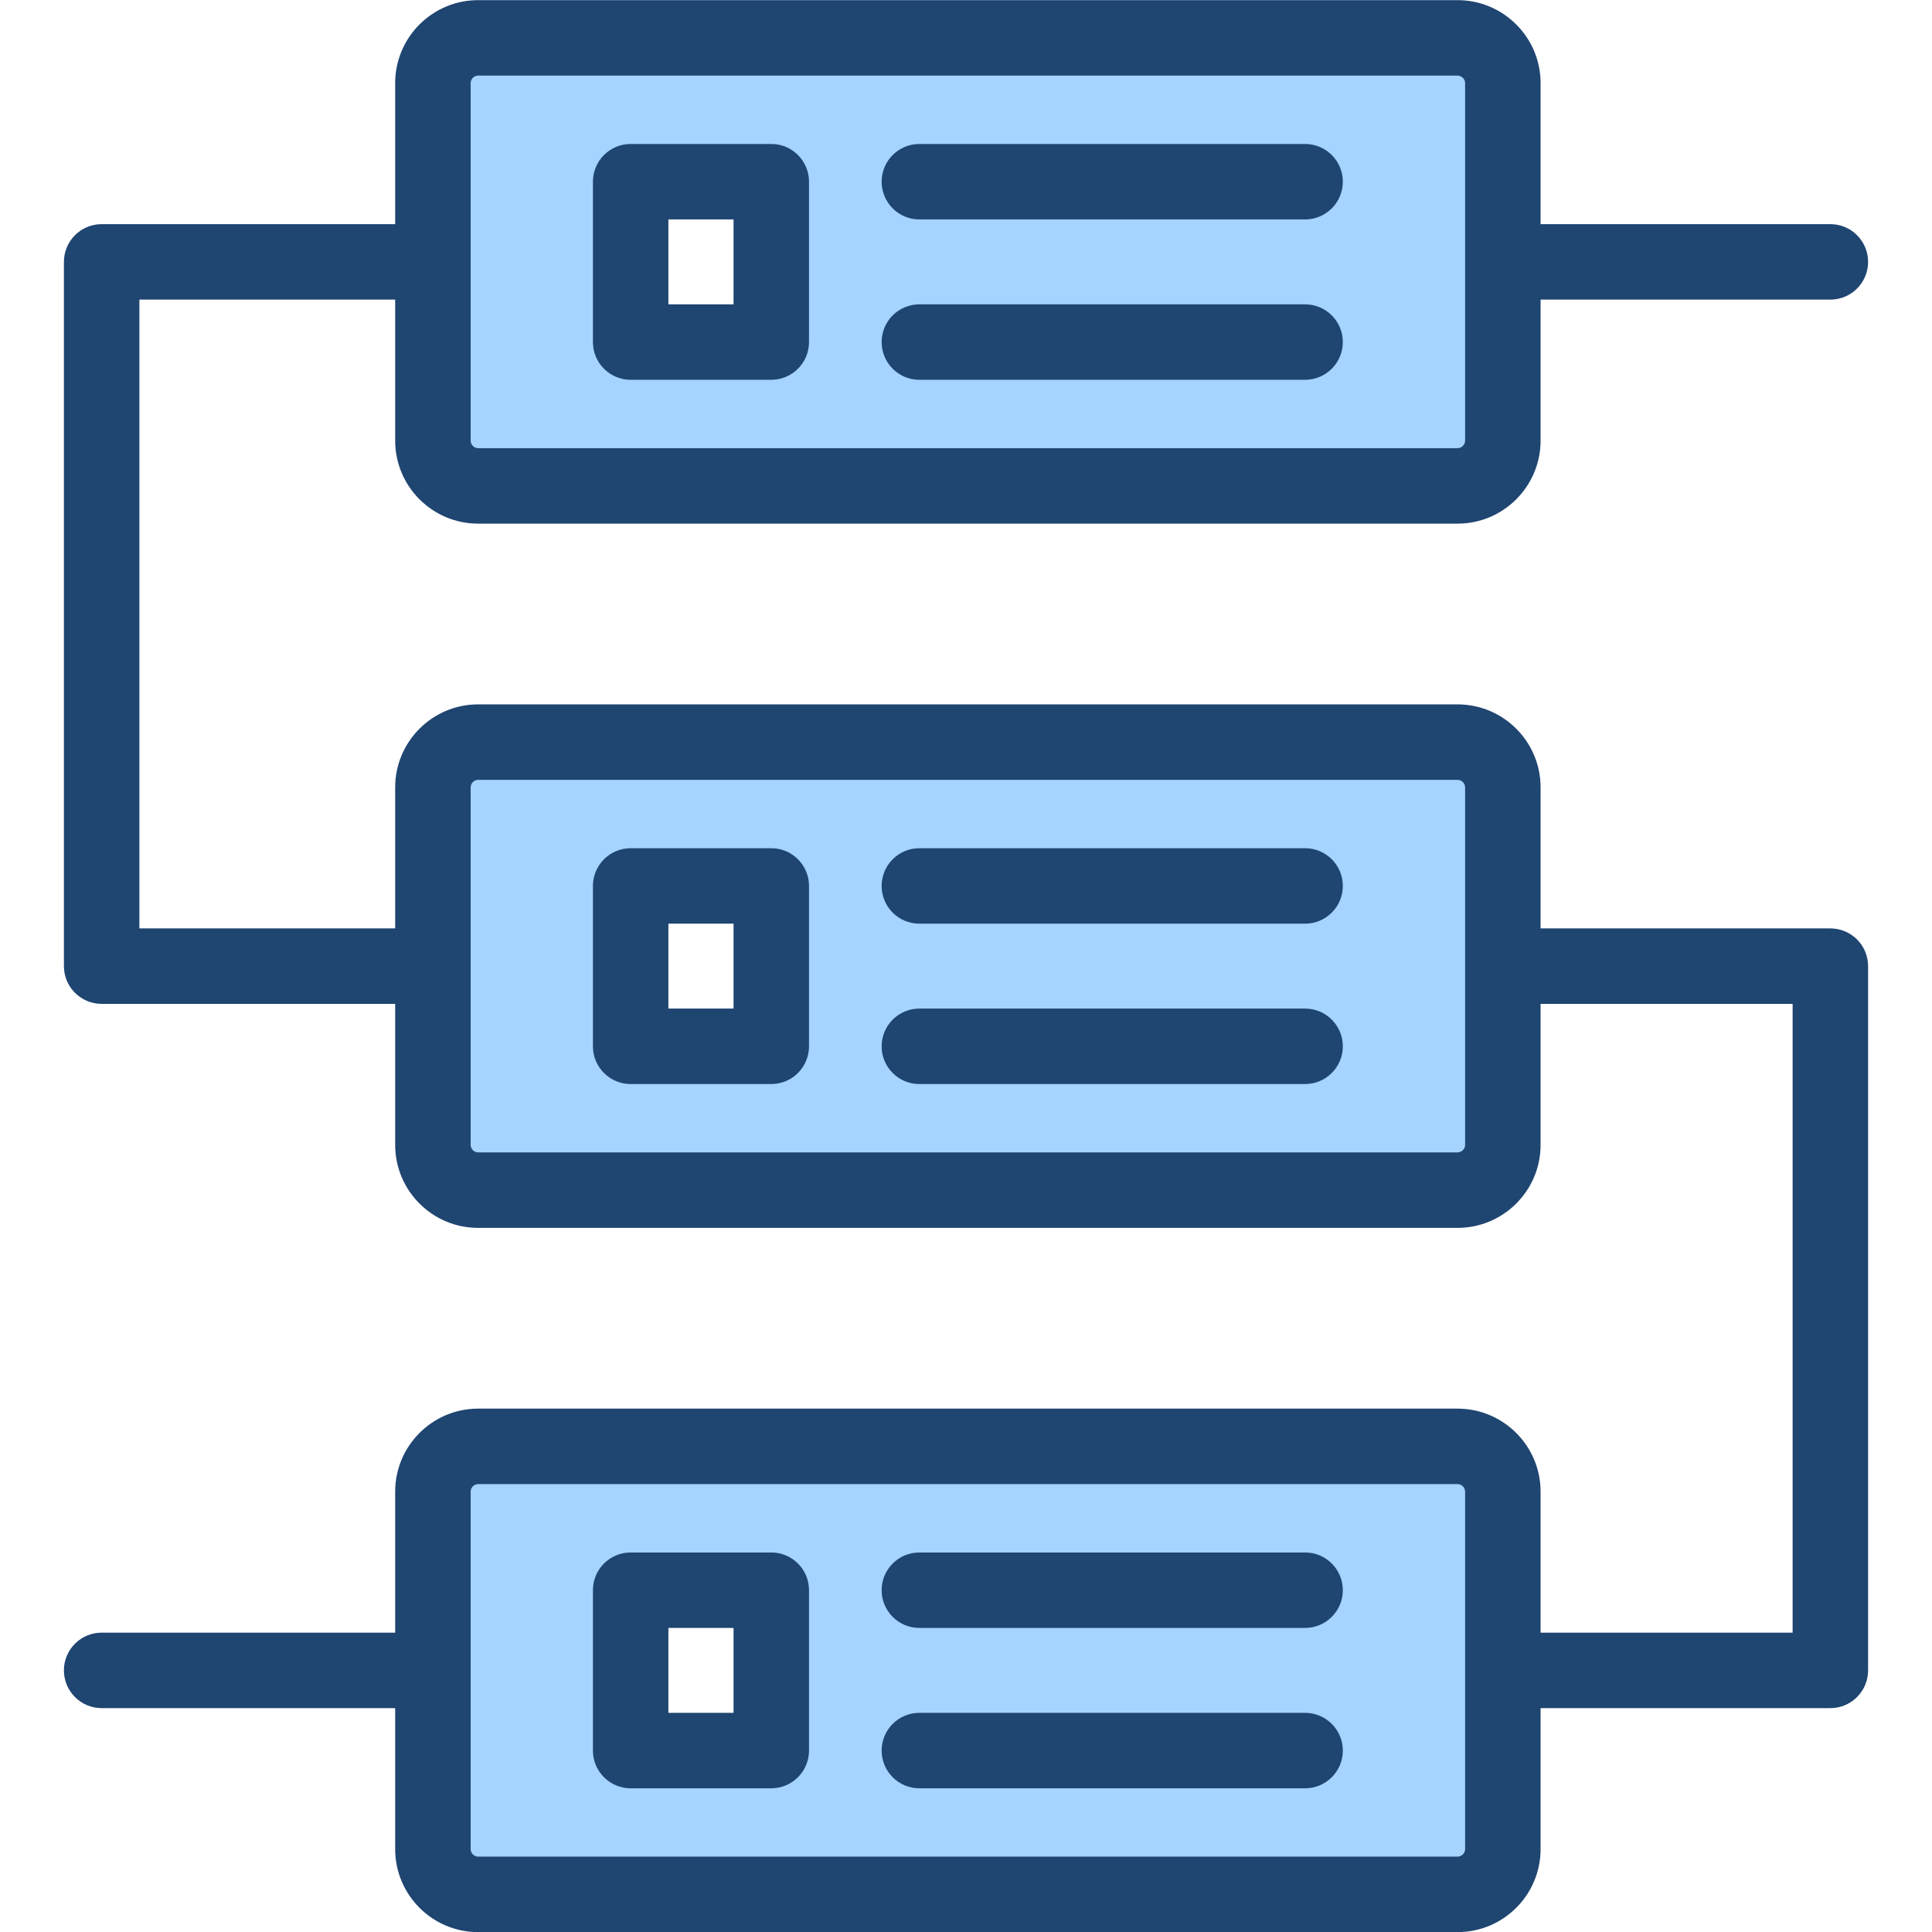
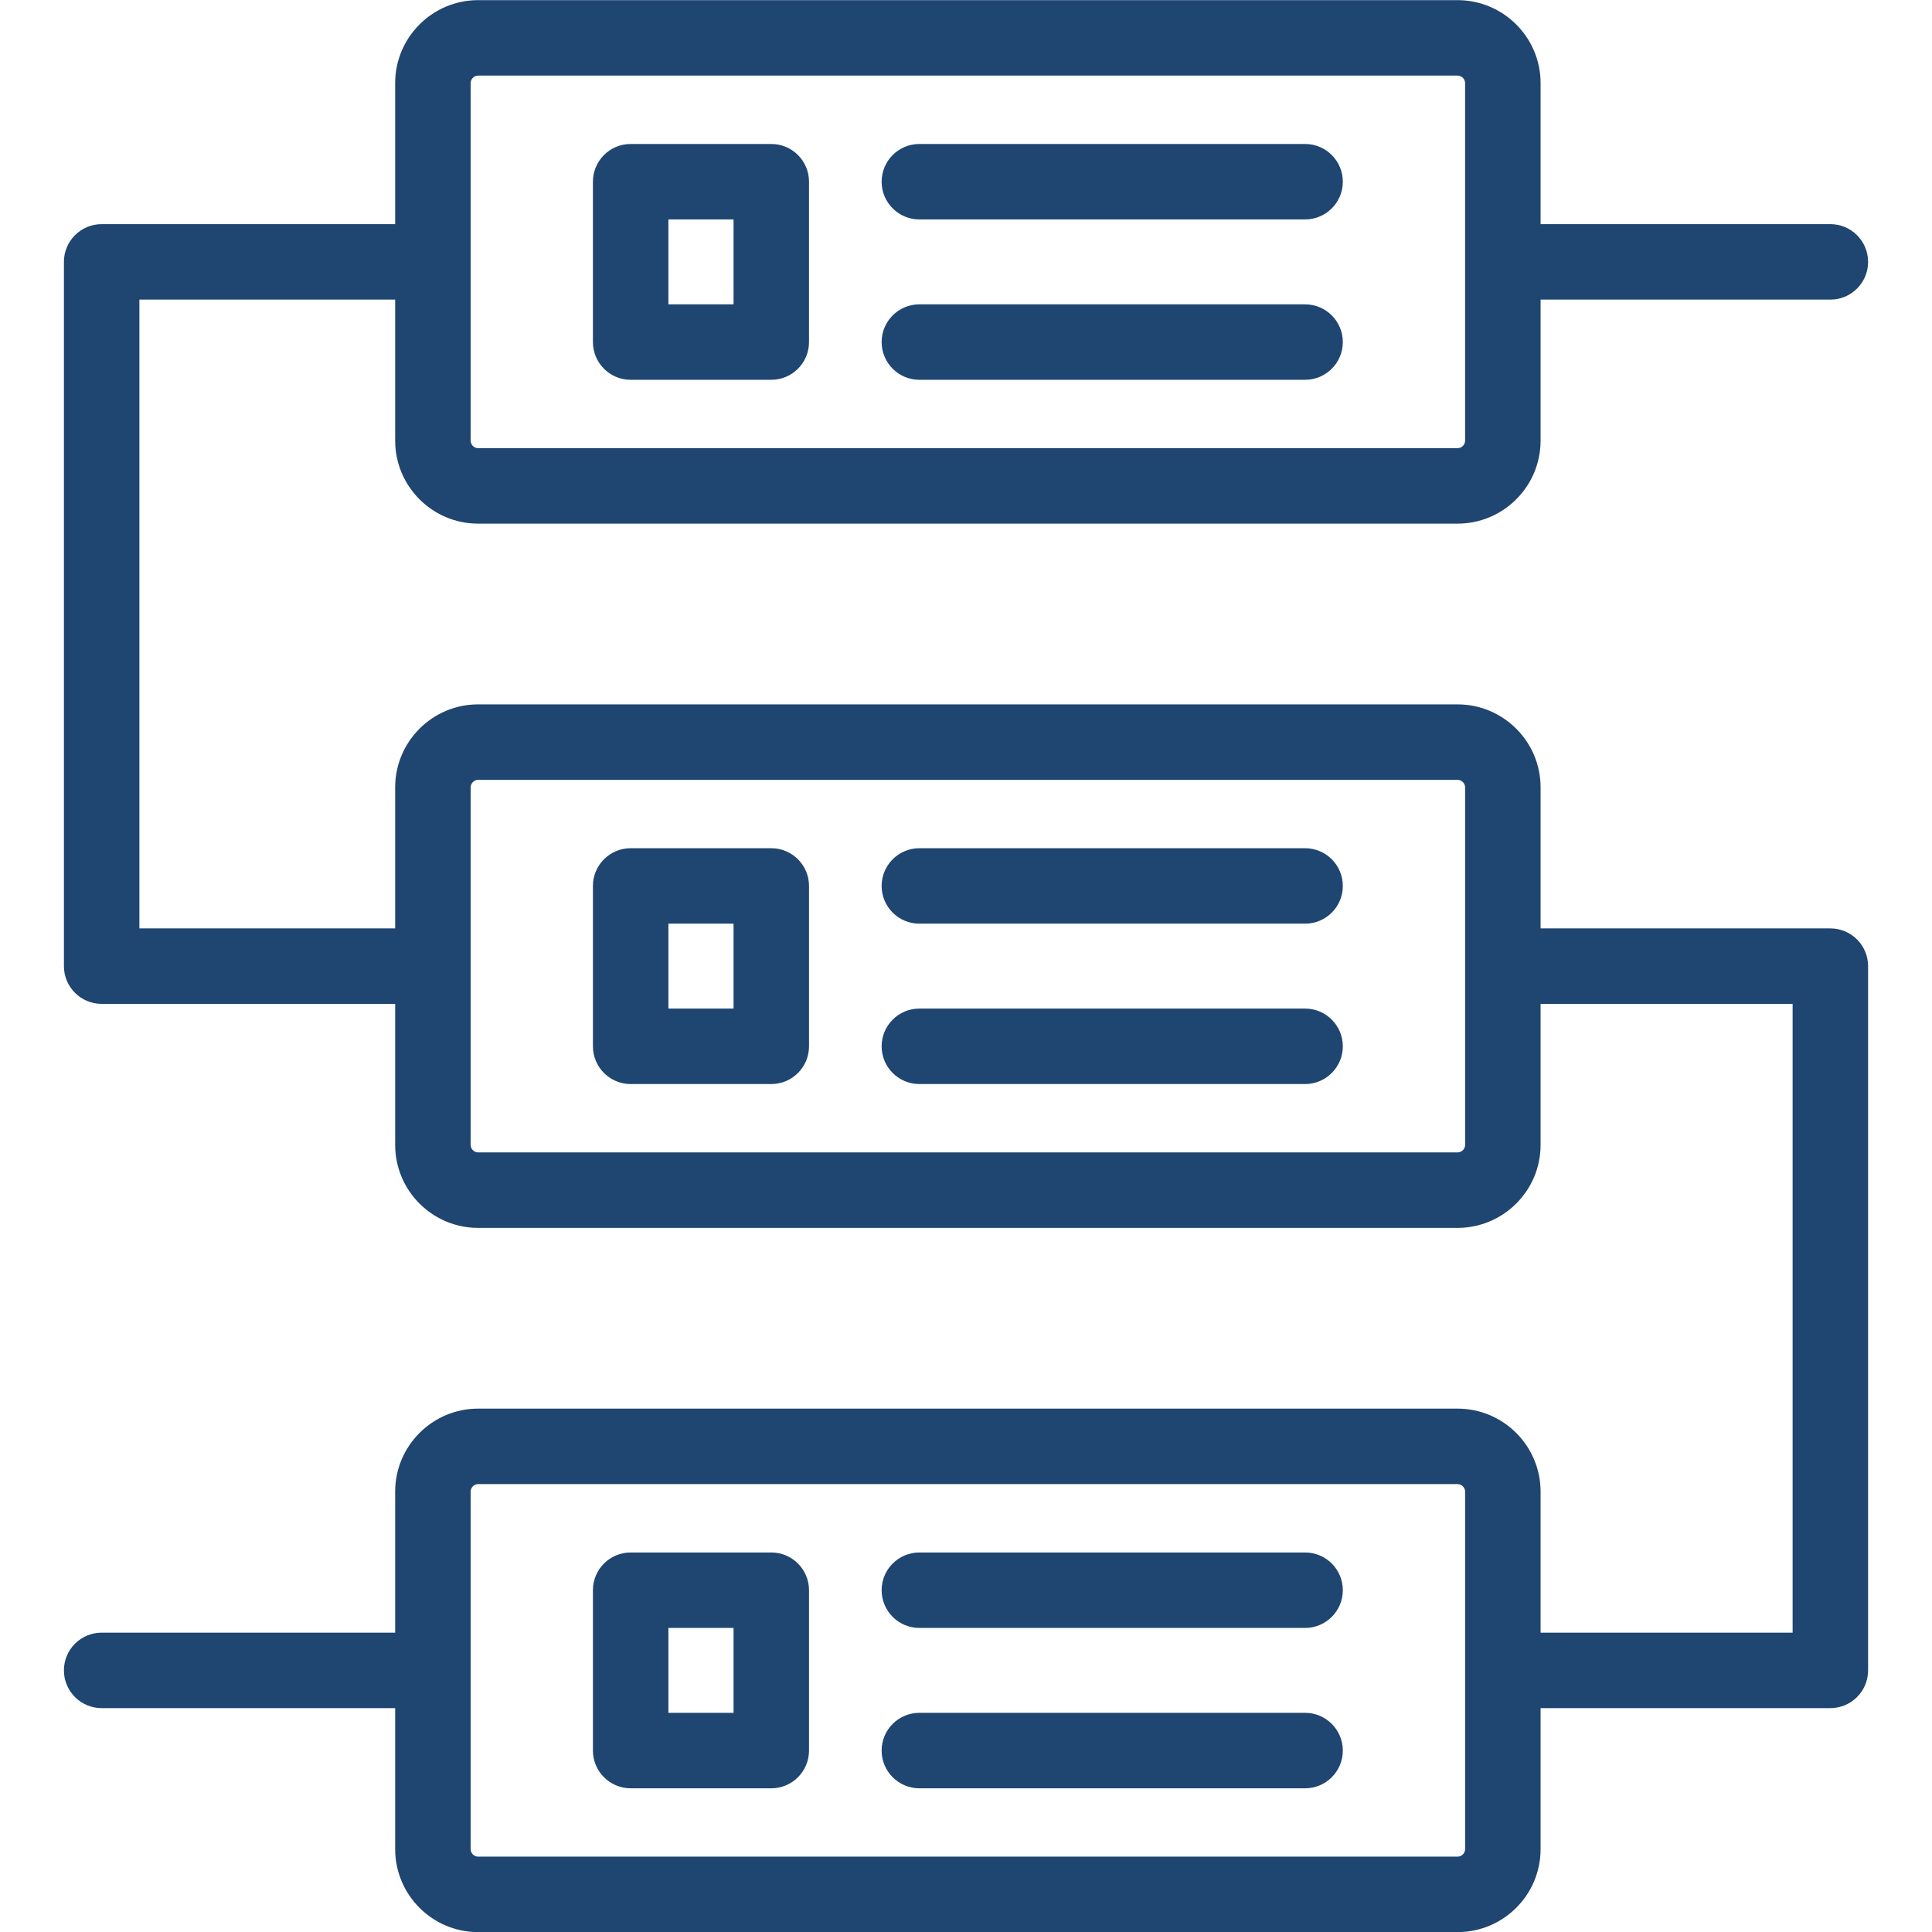
<svg xmlns="http://www.w3.org/2000/svg" id="Layer_1" enable-background="new 0 0 512 512" height="512" viewBox="0 0 512 512" width="512">
  <g clip-rule="evenodd" fill-rule="evenodd">
-     <path d="m243.643 53.154h102.22c2.759 0 5-2.241 5-5 0-2.762-2.239-5.001-5-5.001h-102.22c-2.762 0-5.001 2.239-5.001 5.001.001 2.759 2.242 5 5.001 5zm-5 37.496c0 2.762 2.239 5 5.001 5h102.22c2.762 0 5-2.239 5-5 0-2.762-2.239-4.996-5-4.996h-102.22c-2.762.001-5.001 2.234-5.001 4.996zm-29.246 0v-42.496c0-2.762-2.239-5.001-5-5.001h-37.265c-2.762 0-5 2.239-5 5.001v42.496c0 2.762 2.239 5 5 5h37.265c2.762.001 5-2.238 5-5zm34.246 181.632c-2.759 0-5.001 2.241-5.001 5.001 0 2.762 2.239 5 5.001 5h102.22c2.762 0 5-2.238 5-5 0-2.759-2.241-5.001-5-5.001zm-5-37.495c0 2.762 2.24 4.996 5.001 4.996h102.22c2.761 0 5-2.233 5-4.996 0-2.762-2.239-5.001-5-5.001h-102.22c-2.762 0-5.001 2.239-5.001 5.001zm-34.246-5.001h-37.265c-2.762 0-5 2.239-5 5.001v42.496c0 2.762 2.239 5 5 5h37.265c2.762 0 5-2.239 5-5v-42.496c0-2.762-2.238-5.001-5-5.001zm39.246 229.133c-2.764 0-5.001 2.236-5.001 5.001 0 2.759 2.241 5.001 5.001 5.001h102.22c2.759 0 5-2.241 5-5.001 0-2.764-2.237-5.001-5-5.001zm-5-37.495c0 2.758 2.244 4.996 5.001 4.996h102.22c2.756 0 5-2.238 5-4.996 0-2.767-2.234-5.001-5-5.001h-102.22c-2.767 0-5.001 2.234-5.001 5.001zm-34.246-5.001h-37.265c-2.766 0-5 2.234-5 5.001v42.496c0 2.759 2.241 5.001 5 5.001h37.265c2.759 0 5-2.241 5-5.001v-42.496c0-2.767-2.234-5.001-5-5.001zm-77.691-292.654c-3.846 0-6.981-3.156-6.981-7v-94.738c0-3.841 3.137-6.995 6.981-6.995h259.535c3.865 0 7.028 3.131 7.028 6.995v94.738c0 3.867-3.16 7-7.028 7zm259.536 77.899c3.865 0 7.028 3.131 7.028 6.995v94.748c0 3.865-3.164 6.99-7.028 6.99h-259.536c-3.843 0-6.981-3.149-6.981-6.99v-94.748c0-3.841 3.137-6.995 6.981-6.995zm0 186.632c3.861 0 7.028 3.131 7.028 7v94.738c0 3.865-3.164 6.99-7.028 6.99h-259.536c-3.844 0-6.981-3.149-6.981-6.99v-94.738c0-3.841 3.136-7 6.981-7z" fill="#a4d4ff" />
    <path d="m194.397 453.92h-17.265v-22.5h17.265zm10-42.497h-37.265c-5.519 0-10 4.467-10 10v42.496c0 5.519 4.481 10 10 10h37.265c5.519 0 10-4.481 10-10v-42.496c0-5.533-4.481-10-10-10zm151.466 52.497c0 5.519-4.481 10-10 10h-102.22c-5.519 0-10-4.481-10-10 0-5.528 4.481-10 10-10h102.22c5.519 0 10 4.472 10 10zm0-42.496c0 5.514-4.481 9.996-10 9.996h-102.22c-5.519 0-10-4.481-10-9.996 0-5.533 4.481-10 10-10h102.22c5.519-.001 10 4.466 10 10zm-161.466-154.141h-17.265v-22.501h17.265zm10-42.497h-37.265c-5.519 0-10 4.477-10 10v42.496c0 5.524 4.481 10 10 10h37.265c5.519 0 10-4.477 10-10v-42.496c0-5.523-4.481-10-10-10zm151.466 52.497c0 5.524-4.481 10-10 10h-102.22c-5.519 0-10-4.477-10-10 0-5.519 4.481-10 10-10h102.22c5.519 0 10 4.481 10 10zm0-42.496c0 5.524-4.481 9.995-10 9.995h-102.22c-5.519 0-10-4.472-10-9.995 0-5.524 4.481-10 10-10h102.22c5.519-.001 10 4.476 10 10zm-178.731-176.633h17.265v22.501h-17.265zm-10 42.497h37.265c5.519 0 10-4.477 10-10v-42.497c0-5.524-4.481-10-10-10h-37.265c-5.519 0-10 4.477-10 10v42.496c0 5.524 4.481 10.001 10 10.001zm66.511-10.001c0-5.524 4.481-9.995 10-9.995h102.22c5.519 0 10 4.472 10 9.995 0 5.524-4.481 10-10 10h-102.22c-5.519.001-10-4.476-10-10zm0-42.496c0-5.524 4.481-10 10-10h102.22c5.519 0 10 4.477 10 10 0 5.519-4.481 10-10 10h-102.22c-5.519 0-10-4.481-10-10zm154.627 441.885v-94.739c0-1.08-.896-2-2.028-2h-259.536c-1.085 0-1.981.92-1.981 2v94.738c0 1.08.896 1.991 1.981 1.991h259.535c1.133 0 2.029-.91 2.029-1.99zm0-186.628v-94.748c0-1.08-.896-1.995-2.028-1.995h-259.536c-1.085 0-1.981.915-1.981 1.995v94.748c0 1.08.896 1.99 1.981 1.99h259.535c1.133.001 2.029-.91 2.029-1.99zm-263.545-281.38v94.738c0 1.085.896 2 1.981 2h259.535c1.132 0 2.028-.915 2.028-2v-94.738c0-1.08-.896-1.995-2.028-1.995h-259.535c-1.085-.001-1.981.915-1.981 1.995zm360.34 224.006h-76.794v-37.374c0-12.128-9.859-21.996-22.029-21.996h-259.536c-12.123 0-21.982 9.868-21.982 21.996v37.374h-67.784v-166.637h67.785v37.369c0 12.132 9.859 22.001 21.982 22.001h259.535c12.17 0 22.029-9.868 22.029-22.001v-37.369h76.794c5.519 0 10-4.476 10-10 0-5.519-4.481-10-10-10h-76.794v-37.369c0-12.128-9.859-21.996-22.029-21.996h-259.536c-12.123 0-21.982 9.868-21.982 21.996v37.369h-77.785c-5.519 0-10 4.481-10 10v186.637c0 5.519 4.481 10 10 10h77.785v37.374c0 12.118 9.859 21.991 21.982 21.991h259.535c12.17 0 22.029-9.873 22.029-21.991v-37.374h66.794v166.632h-66.794v-37.369c0-12.128-9.859-22.001-22.029-22.001h-259.535c-12.123 0-21.982 9.873-21.982 22.001v37.369h-77.785c-5.519 0-10 4.472-10 10 0 5.524 4.481 10 10 10h77.785v37.369c0 12.132 9.859 21.991 21.982 21.991h259.535c12.17 0 22.029-9.859 22.029-21.991v-37.368h76.794c5.519 0 10-4.476 10-10v-186.633c.001-5.528-4.48-10-9.999-10z" fill="#1f4571" />
  </g>
</svg>